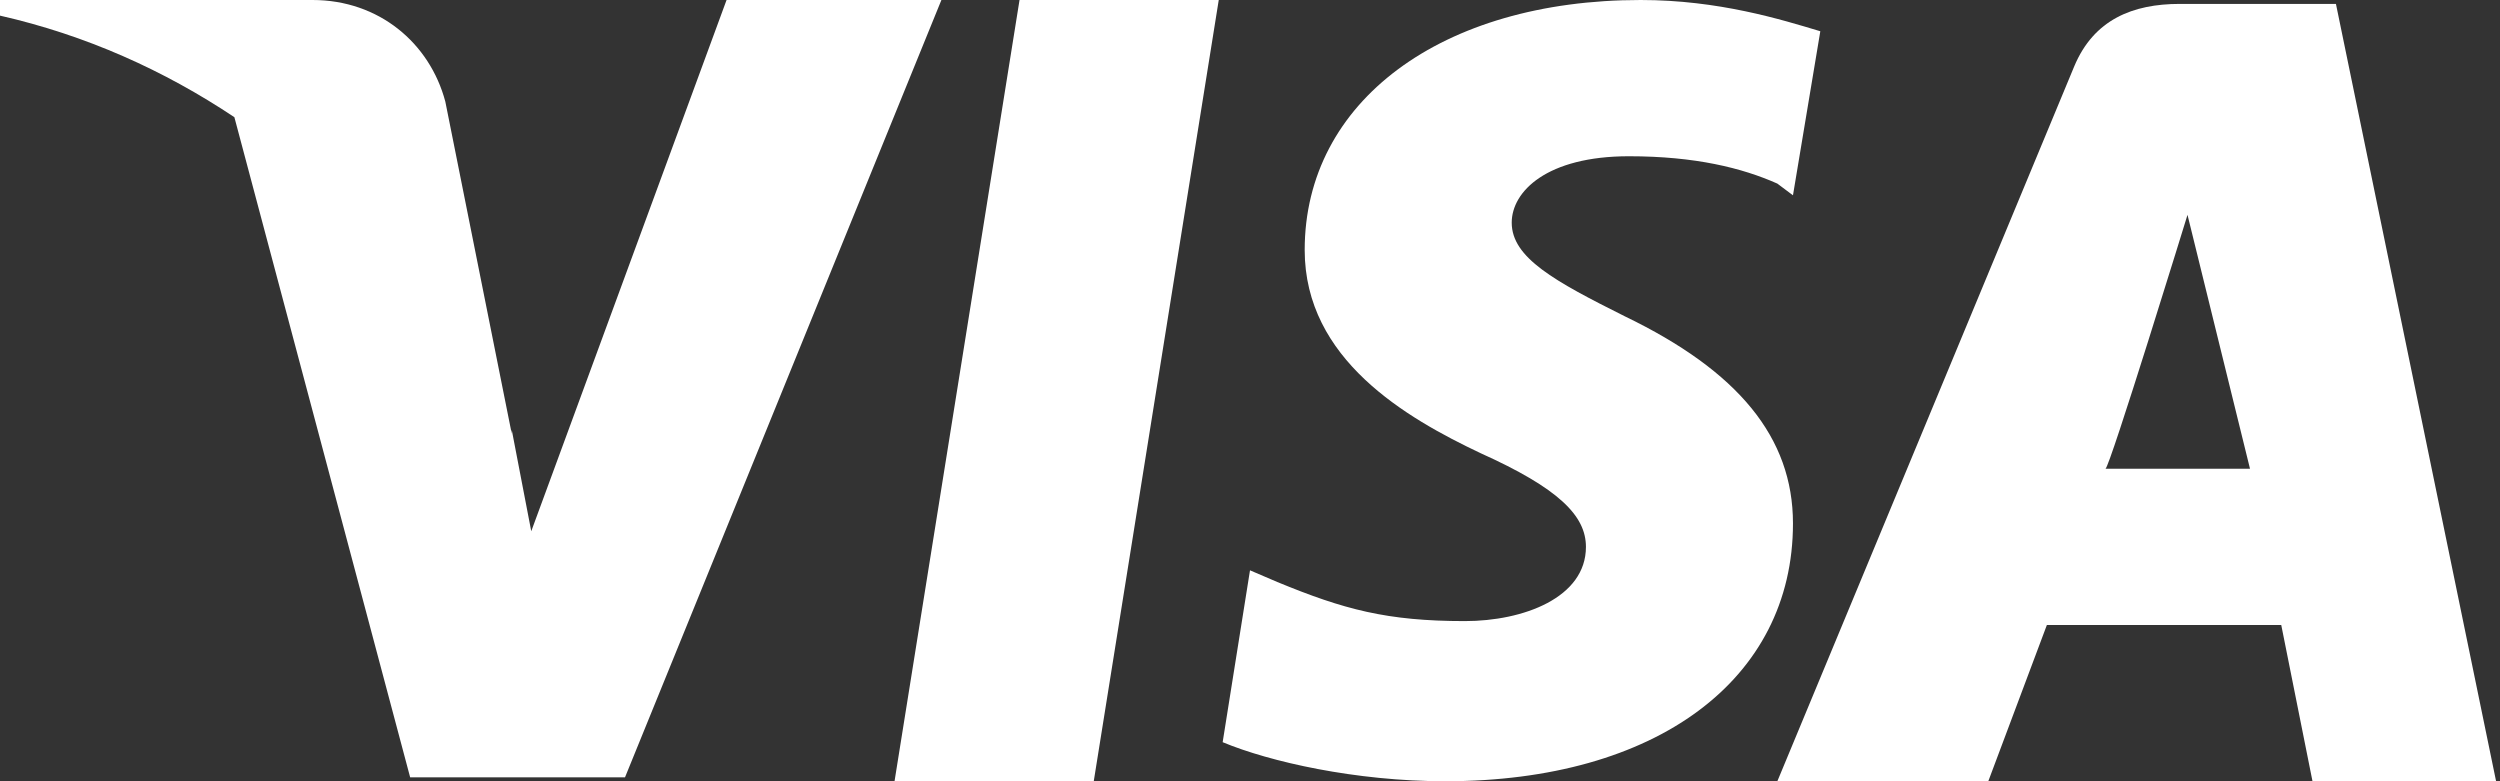
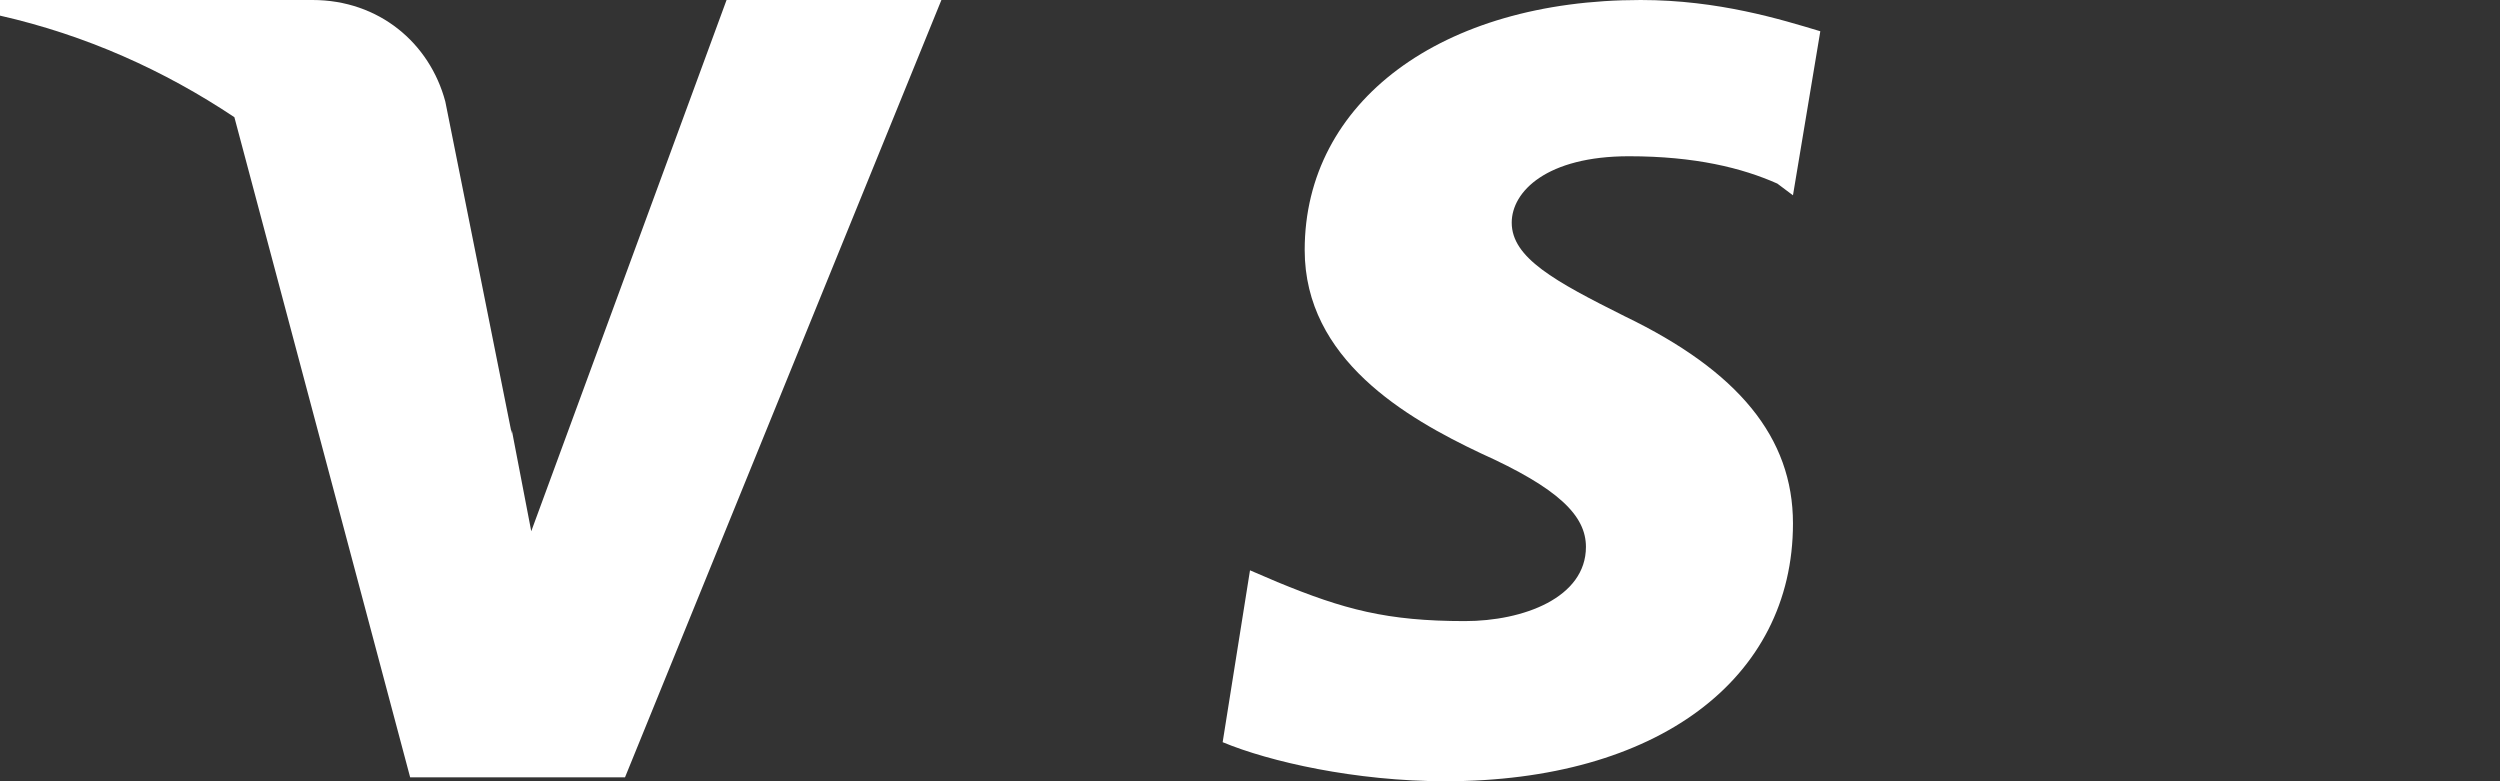
<svg xmlns="http://www.w3.org/2000/svg" version="1.1" id="Livello_1" x="0px" y="0px" viewBox="0 0 64 20" style="enable-background:new 0 0 64 20;" xml:space="preserve">
  <rect x="0" y="0" width="64" height="20" fill="#333333" stroke="none" />
  <style type="text/css">
	.st0{fill:#FFFFFF;}
</style>
  <g>
    <path class="st0" d="M18.6,0L18.6,0l-5,13.6L13.1,11c0,0,0,0,0,0.1l-1.7-8.5C11,1.1,9.7,0,8,0h-8L0,0.4C2.2,0.9,4.2,1.8,6,3   l4.5,16.9H16L24.1,0H18.6z" />
-     <polygon class="st0" points="22.9,20 28,20 31.2,0 26.1,0  " />
    <path class="st0" d="M41.6,8.1c-1.8-0.9-2.9-1.5-2.9-2.4c0-0.8,0.9-1.7,3-1.7c1.7,0,2.9,0.3,3.8,0.7L45.9,5l0.7-4.2   C45.6,0.5,44,0,42,0c-5.1,0-8.6,2.6-8.6,6.4c0,2.8,2.6,4.3,4.5,5.2c2,0.9,2.7,1.6,2.7,2.4c0,1.3-1.6,1.9-3.1,1.9   c-2,0-3.1-0.3-4.8-1L32,14.6L31.3,19c1.2,0.5,3.4,1,5.7,1c5.4,0,8.9-2.6,8.9-6.6C45.9,11.2,44.5,9.5,41.6,8.1z" />
-     <path class="st0" d="M59.8,0.1h-4c-1.2,0-2.2,0.4-2.7,1.6L45.5,20h5.4l1.5-4h6l0.8,4h4.7L59.8,0.1z M53.9,12c0.1,0,2.1-6.5,2.1-6.5   l1.6,6.5C57.5,12,54.9,12,53.9,12z" />
  </g>
</svg>